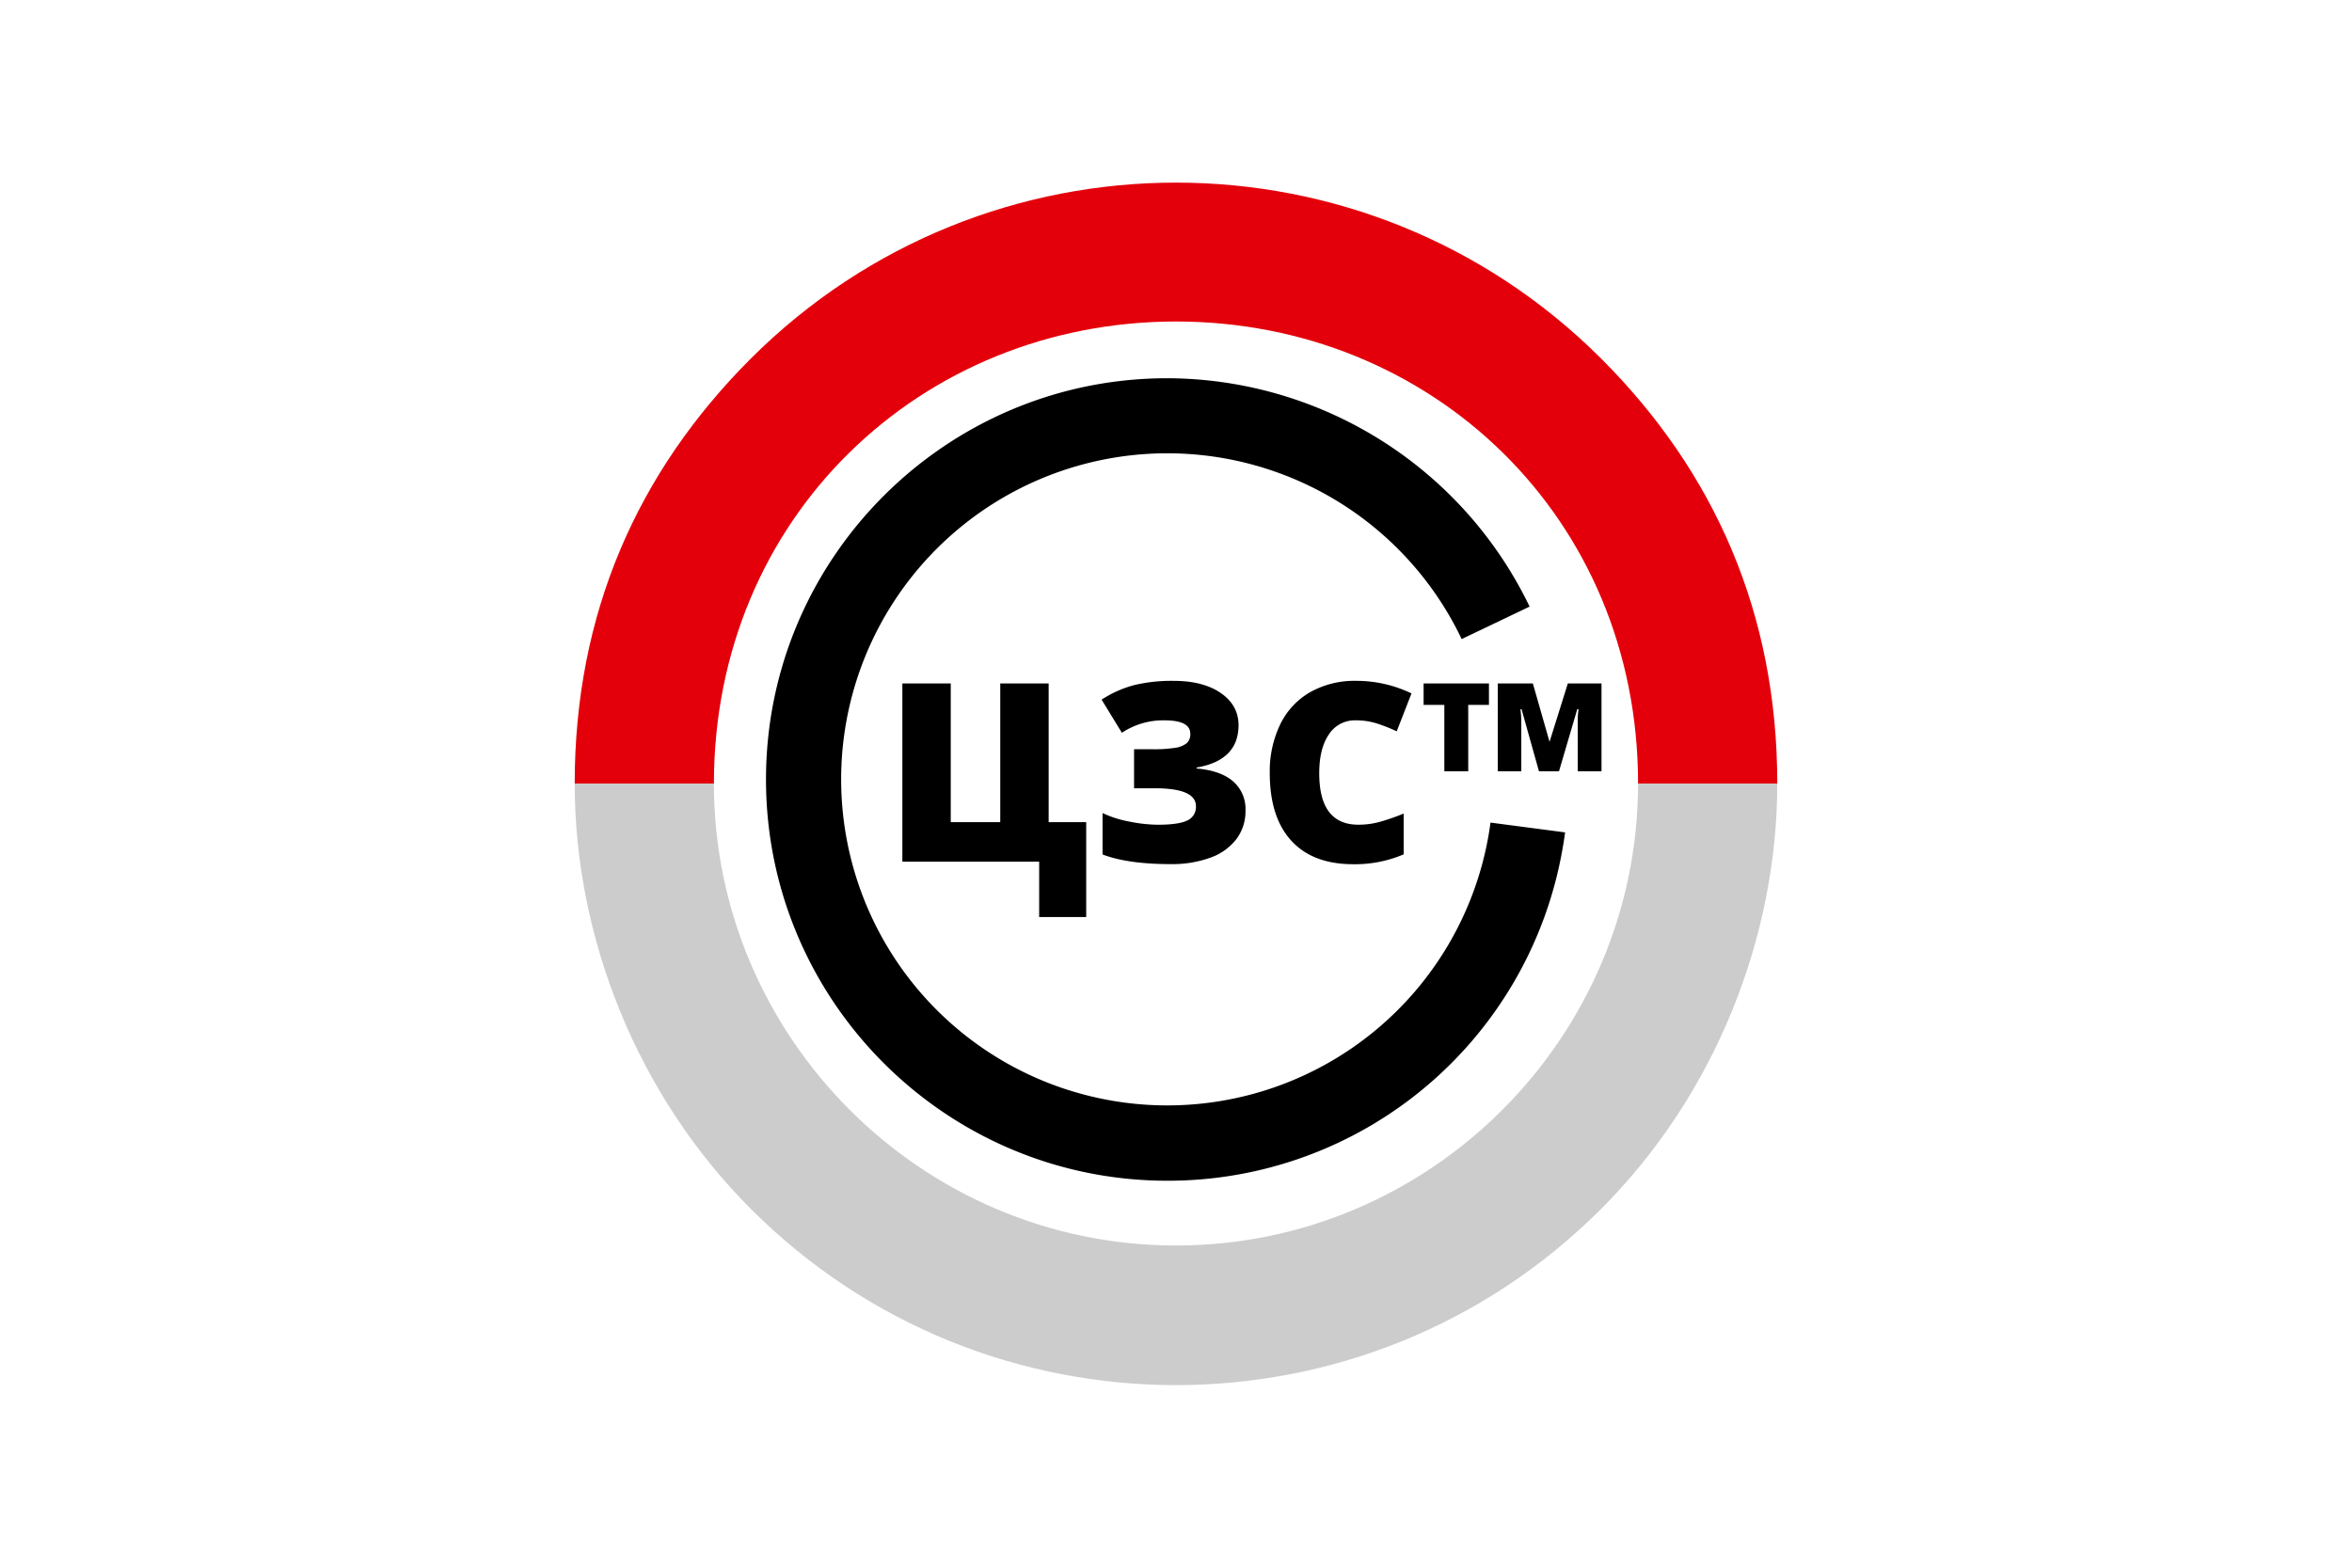
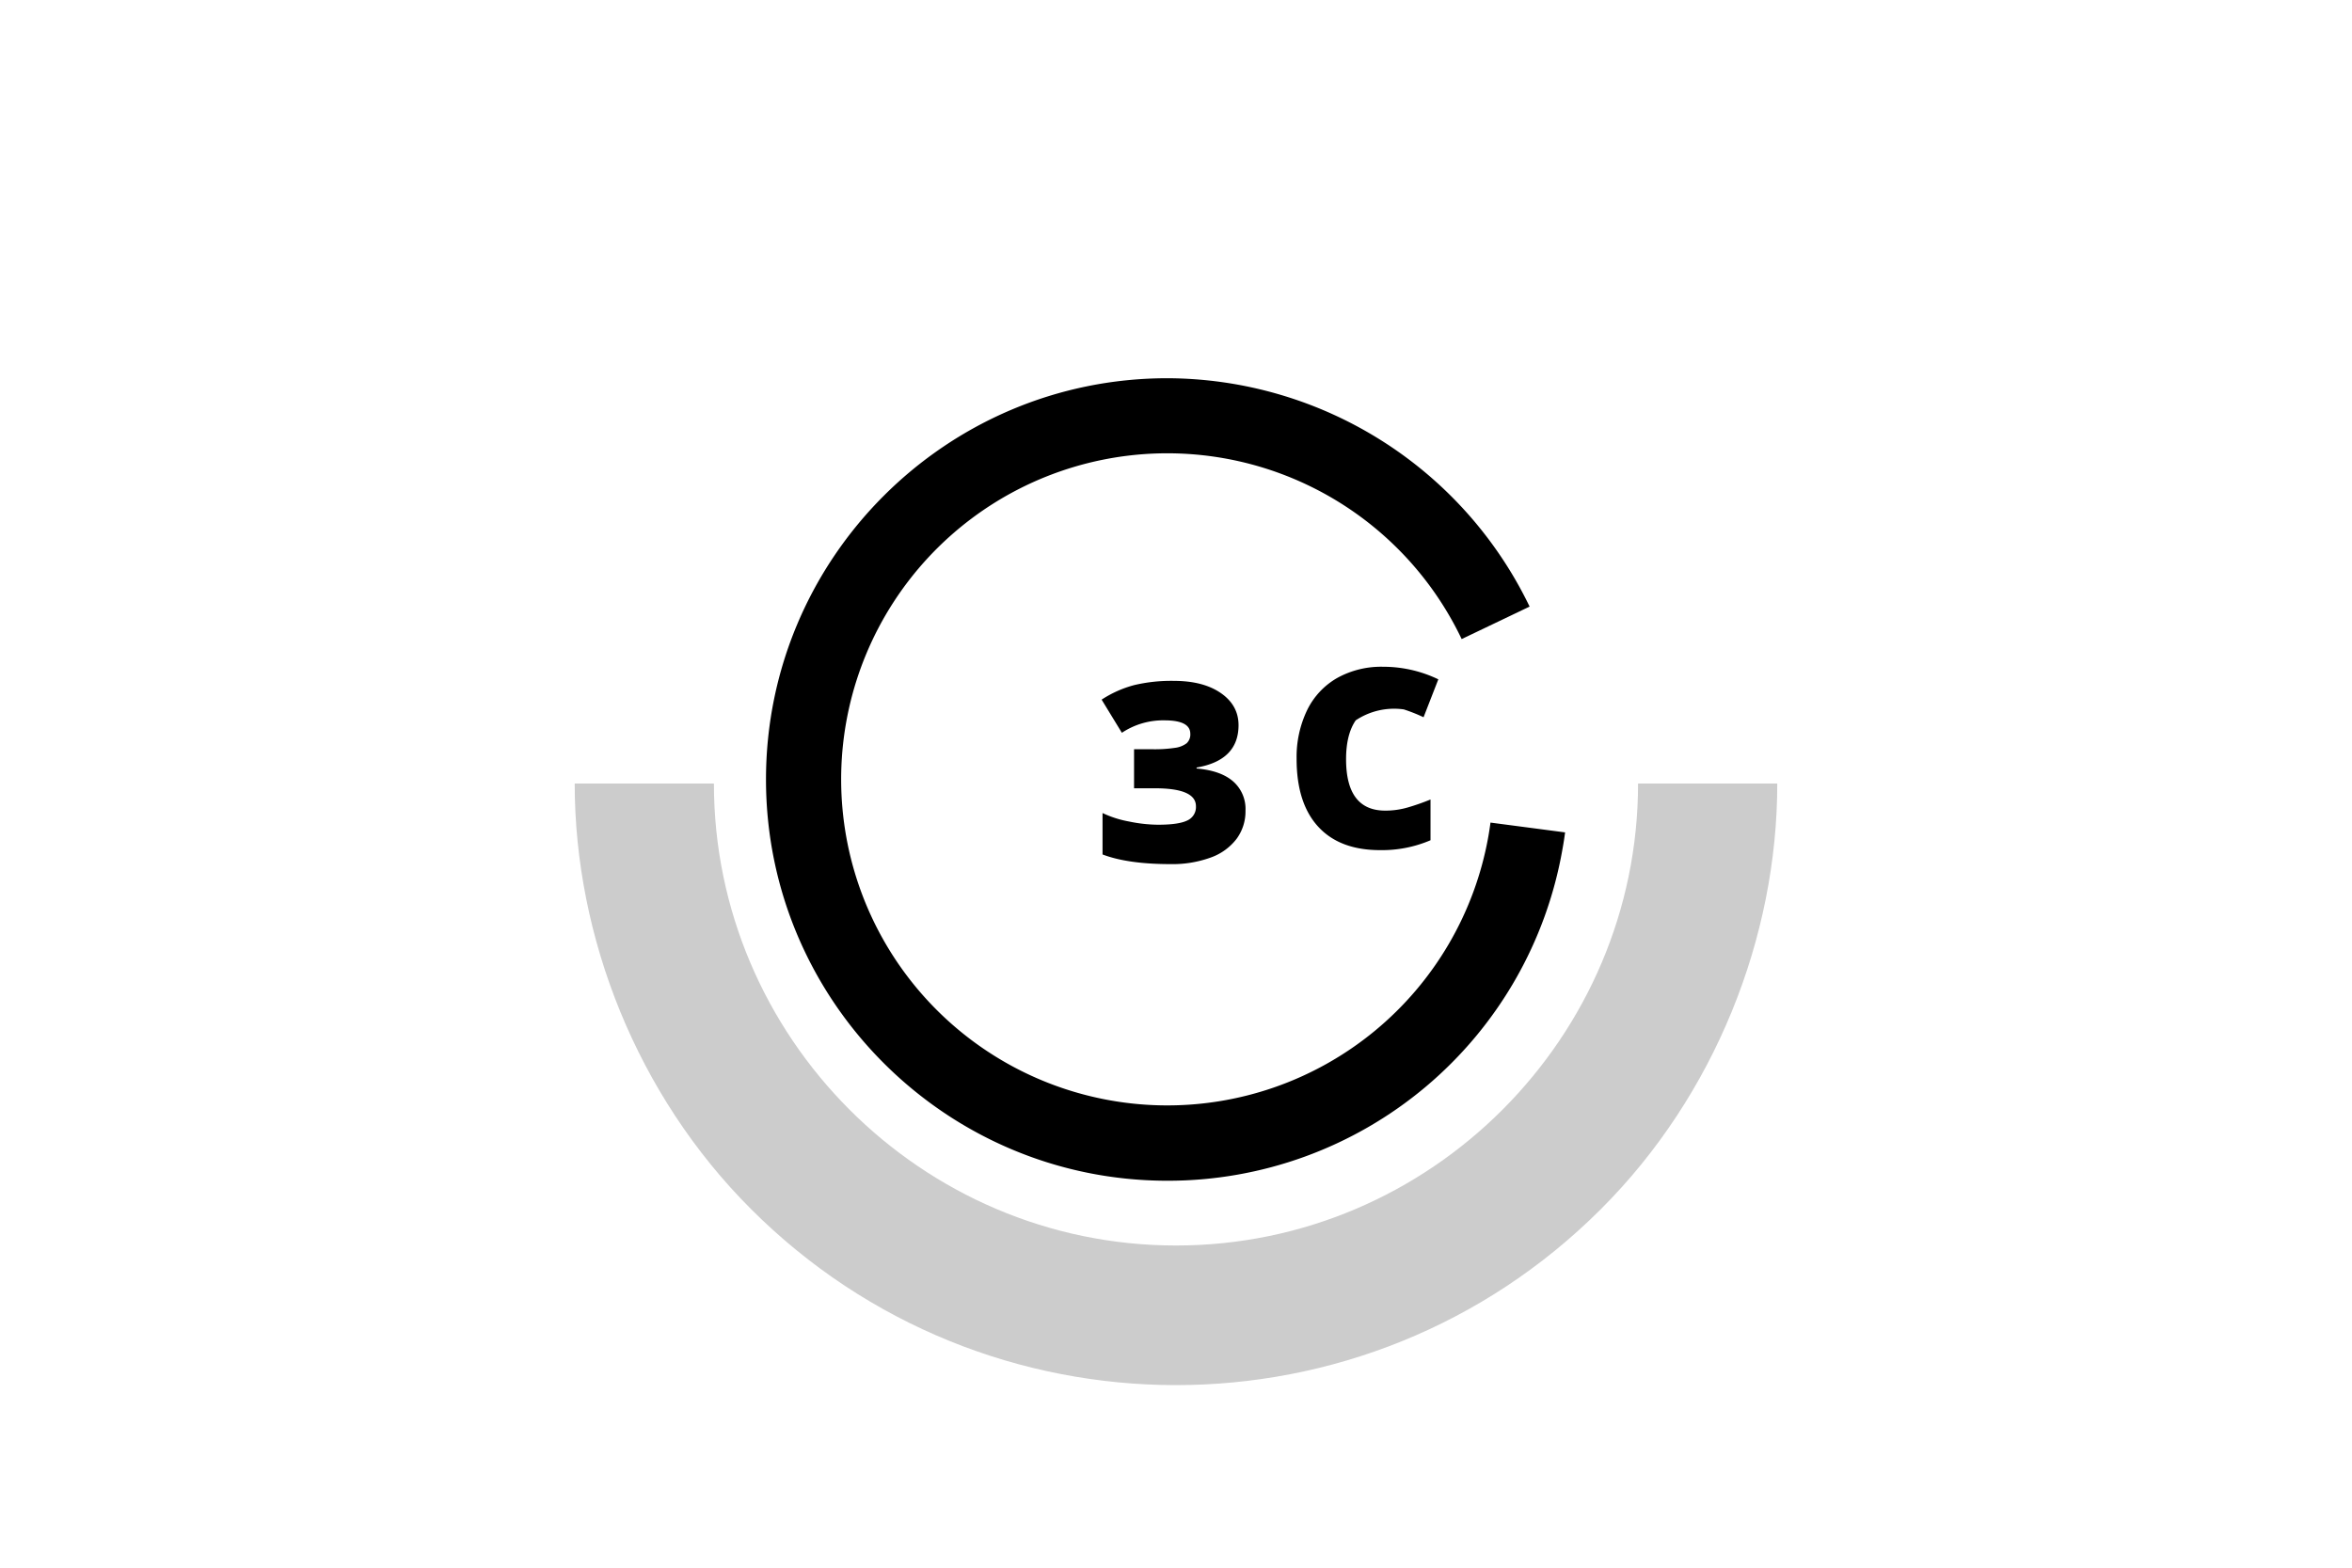
<svg xmlns="http://www.w3.org/2000/svg" id="Layer_1" data-name="Layer 1" viewBox="0 0 900 600">
  <defs>
    <style>
      .cls-1 {
        fill: #ccc;
      }

      .cls-2 {
        fill: #e3000b;
      }
    </style>
  </defs>
  <title>czs</title>
-   <path d="M401.32,314.67H415.64v36.31h-18v-21.2H345.29V261.57h18.52v53.1H382.75v-53.1h18.52v53.1Z" />
  <path d="M473.93,277.52q0,13.48-16.05,16.24v.37q9.24.79,14,4.95a13.98,13.98,0,0,1,4.71,11.2,17.69,17.69,0,0,1-3.43,10.8,21.55,21.55,0,0,1-9.92,7.14,42.69,42.69,0,0,1-15.35,2.5q-16.28,0-26-3.69V311.17a40.191,40.191,0,0,0,10.1,3.24,56.799,56.799,0,0,0,11.13,1.24q7.89,0,11.2-1.63a5.63,5.63,0,0,0,3.31-5.46q-0-6.86-15.68-6.86h-8V286.76h7.19a51.71,51.71,0,0,0,8.47-.54,9.27,9.27,0,0,0,4.46-1.75,4.56,4.56,0,0,0,1.4-3.64q-0-5.13-9.85-5.13a28.48,28.48,0,0,0-16.33,4.76l-7.75-12.69a42.999,42.999,0,0,1,12.41-5.55,61.36,61.36,0,0,1,15.21-1.63q11.25,0,18,4.67T473.93,277.52Z" />
-   <path d="M518.77,275.7a11.75,11.75,0,0,0-10.27,5.39q-3.69,5.39-3.69,14.86 0,19.69,15,19.69a30.679,30.679,0,0,0,8.77-1.26,87.761,87.761,0,0,0,8.54-3v15.6a47.26,47.26,0,0,1-19.32,3.78q-15.44,0-23.68-9t-8.24-25.9a41.319,41.319,0,0,1,4-18.62,28.54,28.54,0,0,1,11.48-12.34,34.66,34.66,0,0,1,17.61-4.32,48.52,48.52,0,0,1,21.14,4.81l-5.65,14.51a63.478,63.478,0,0,0-7.56-3A26.42,26.42,0,0,0,518.77,275.7Z" />
-   <path d="M561.83,295.21h-9.15V269.78H544.75v-8.21h25v8.21h-7.93v25.43Zm27.06,0-6.67-23.8h-.42a41.355,41.355,0,0,1,.33,5.13V295.2h-9V261.57h13.42l6.39,22.35,7-22.35h12.88v33.64h-9.1V276.54a32.43,32.43,0,0,1,.33-5.13h-.5l-7,23.8H588.9Z" />
+   <path d="M518.77,275.7q-3.69,5.39-3.69,14.86 0,19.69,15,19.69a30.679,30.679,0,0,0,8.77-1.26,87.761,87.761,0,0,0,8.54-3v15.6a47.26,47.26,0,0,1-19.32,3.78q-15.44,0-23.68-9t-8.24-25.9a41.319,41.319,0,0,1,4-18.62,28.54,28.54,0,0,1,11.48-12.34,34.66,34.66,0,0,1,17.61-4.32,48.52,48.52,0,0,1,21.14,4.81l-5.65,14.51a63.478,63.478,0,0,0-7.56-3A26.42,26.42,0,0,0,518.77,275.7Z" />
  <path d="M446.69,451.9c-84.68,0-153.58-68.89-153.58-153.57s68.89-153.57,153.58-153.57a154.43,154.43,0,0,1,138.62,87.4l-26,12.43a124.79,124.79,0,1,0,10.24,75.39c.3-1.71.56-3.42.79-5.15l28.55,3.75c-.28,2.13-.61,4.26-1,6.37A153.23,153.23,0,0,1,446.69,451.9Z" />
  <path class="cls-1" d="M450,476.69c-97.5,0-176.82-79.82-176.82-176.82h-53.27c0,59,23.93,119.34,67.39,162.8,89.732,89.854,235.316,89.952,325.17.22q.11-.11.22-.22c43.46-43.46,67.39-103.78,67.39-162.78h-53.27C626.82,396.87,547.55,476.69,450,476.69Z" />
-   <path class="cls-2" d="M450,123.05c-97.5,0-176.82,74.82-176.82,176.82h-53.27c0-65,23.93-119.17,67.39-162.63,89.878-89.796,235.512-89.796,325.39,0,43.46,43.46,67.39,97.65,67.39,162.65h-53.27C626.82,197.87,547.55,123.05,450,123.05Z" />
</svg>